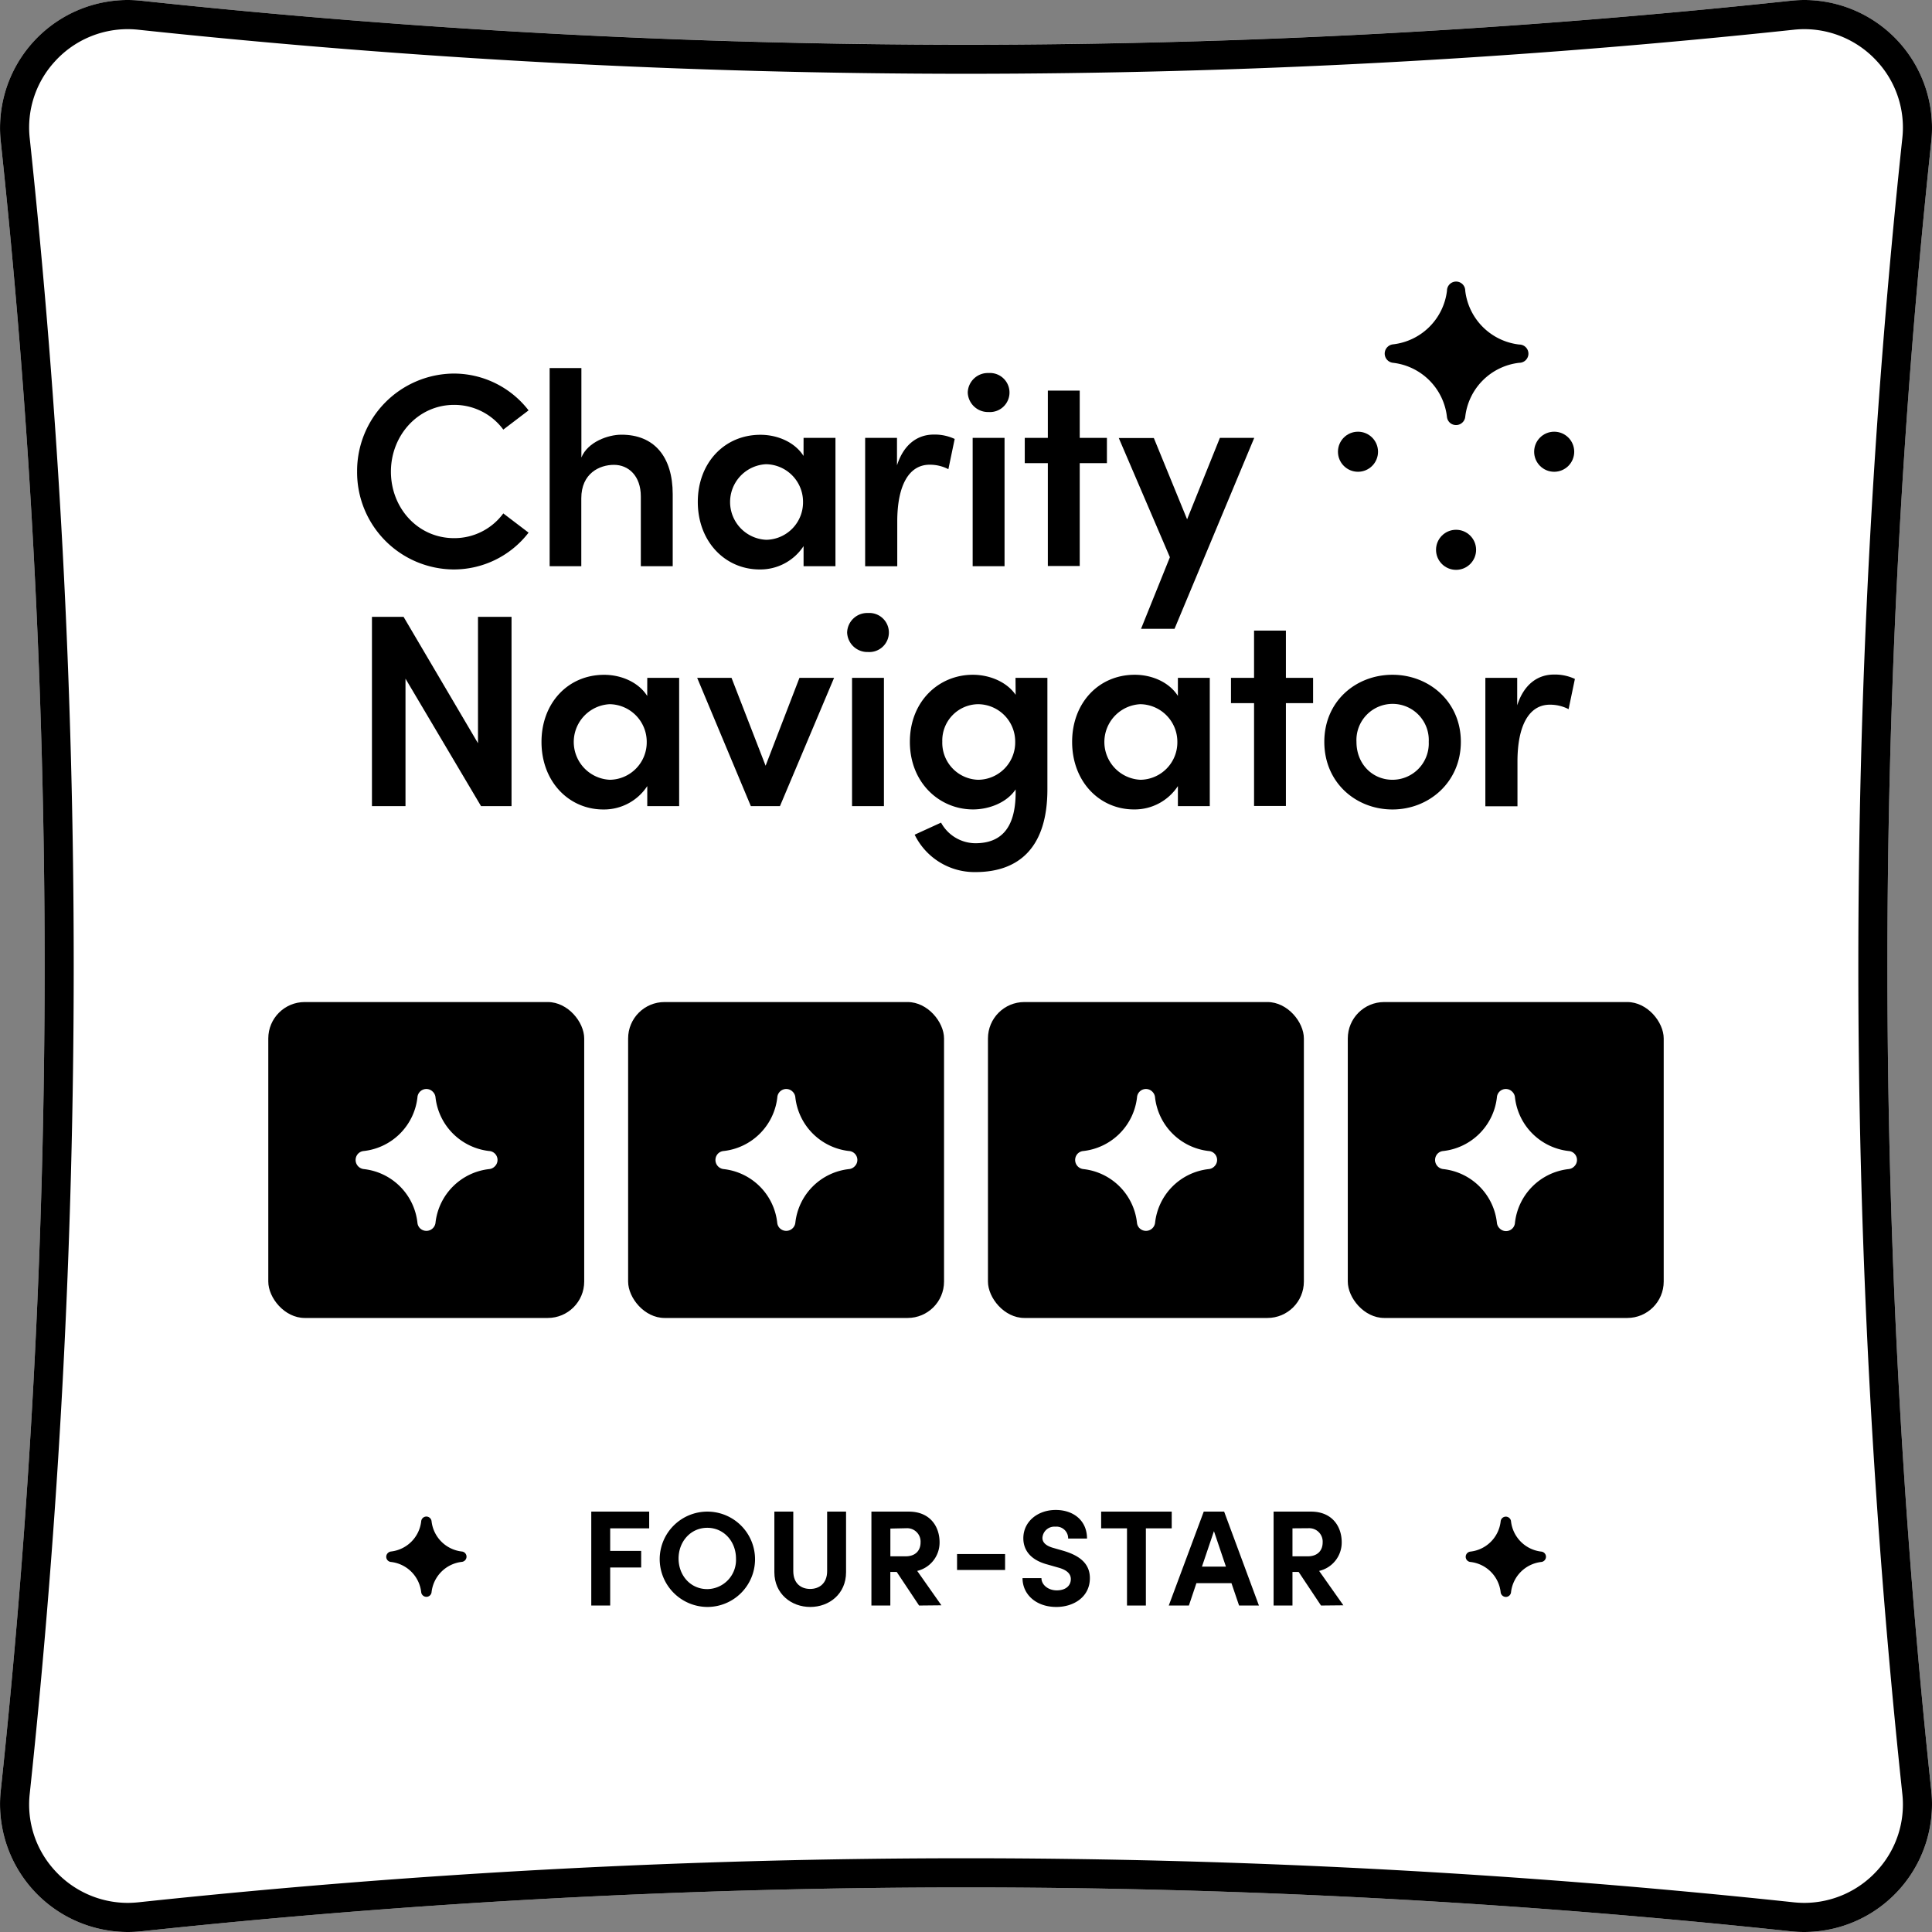
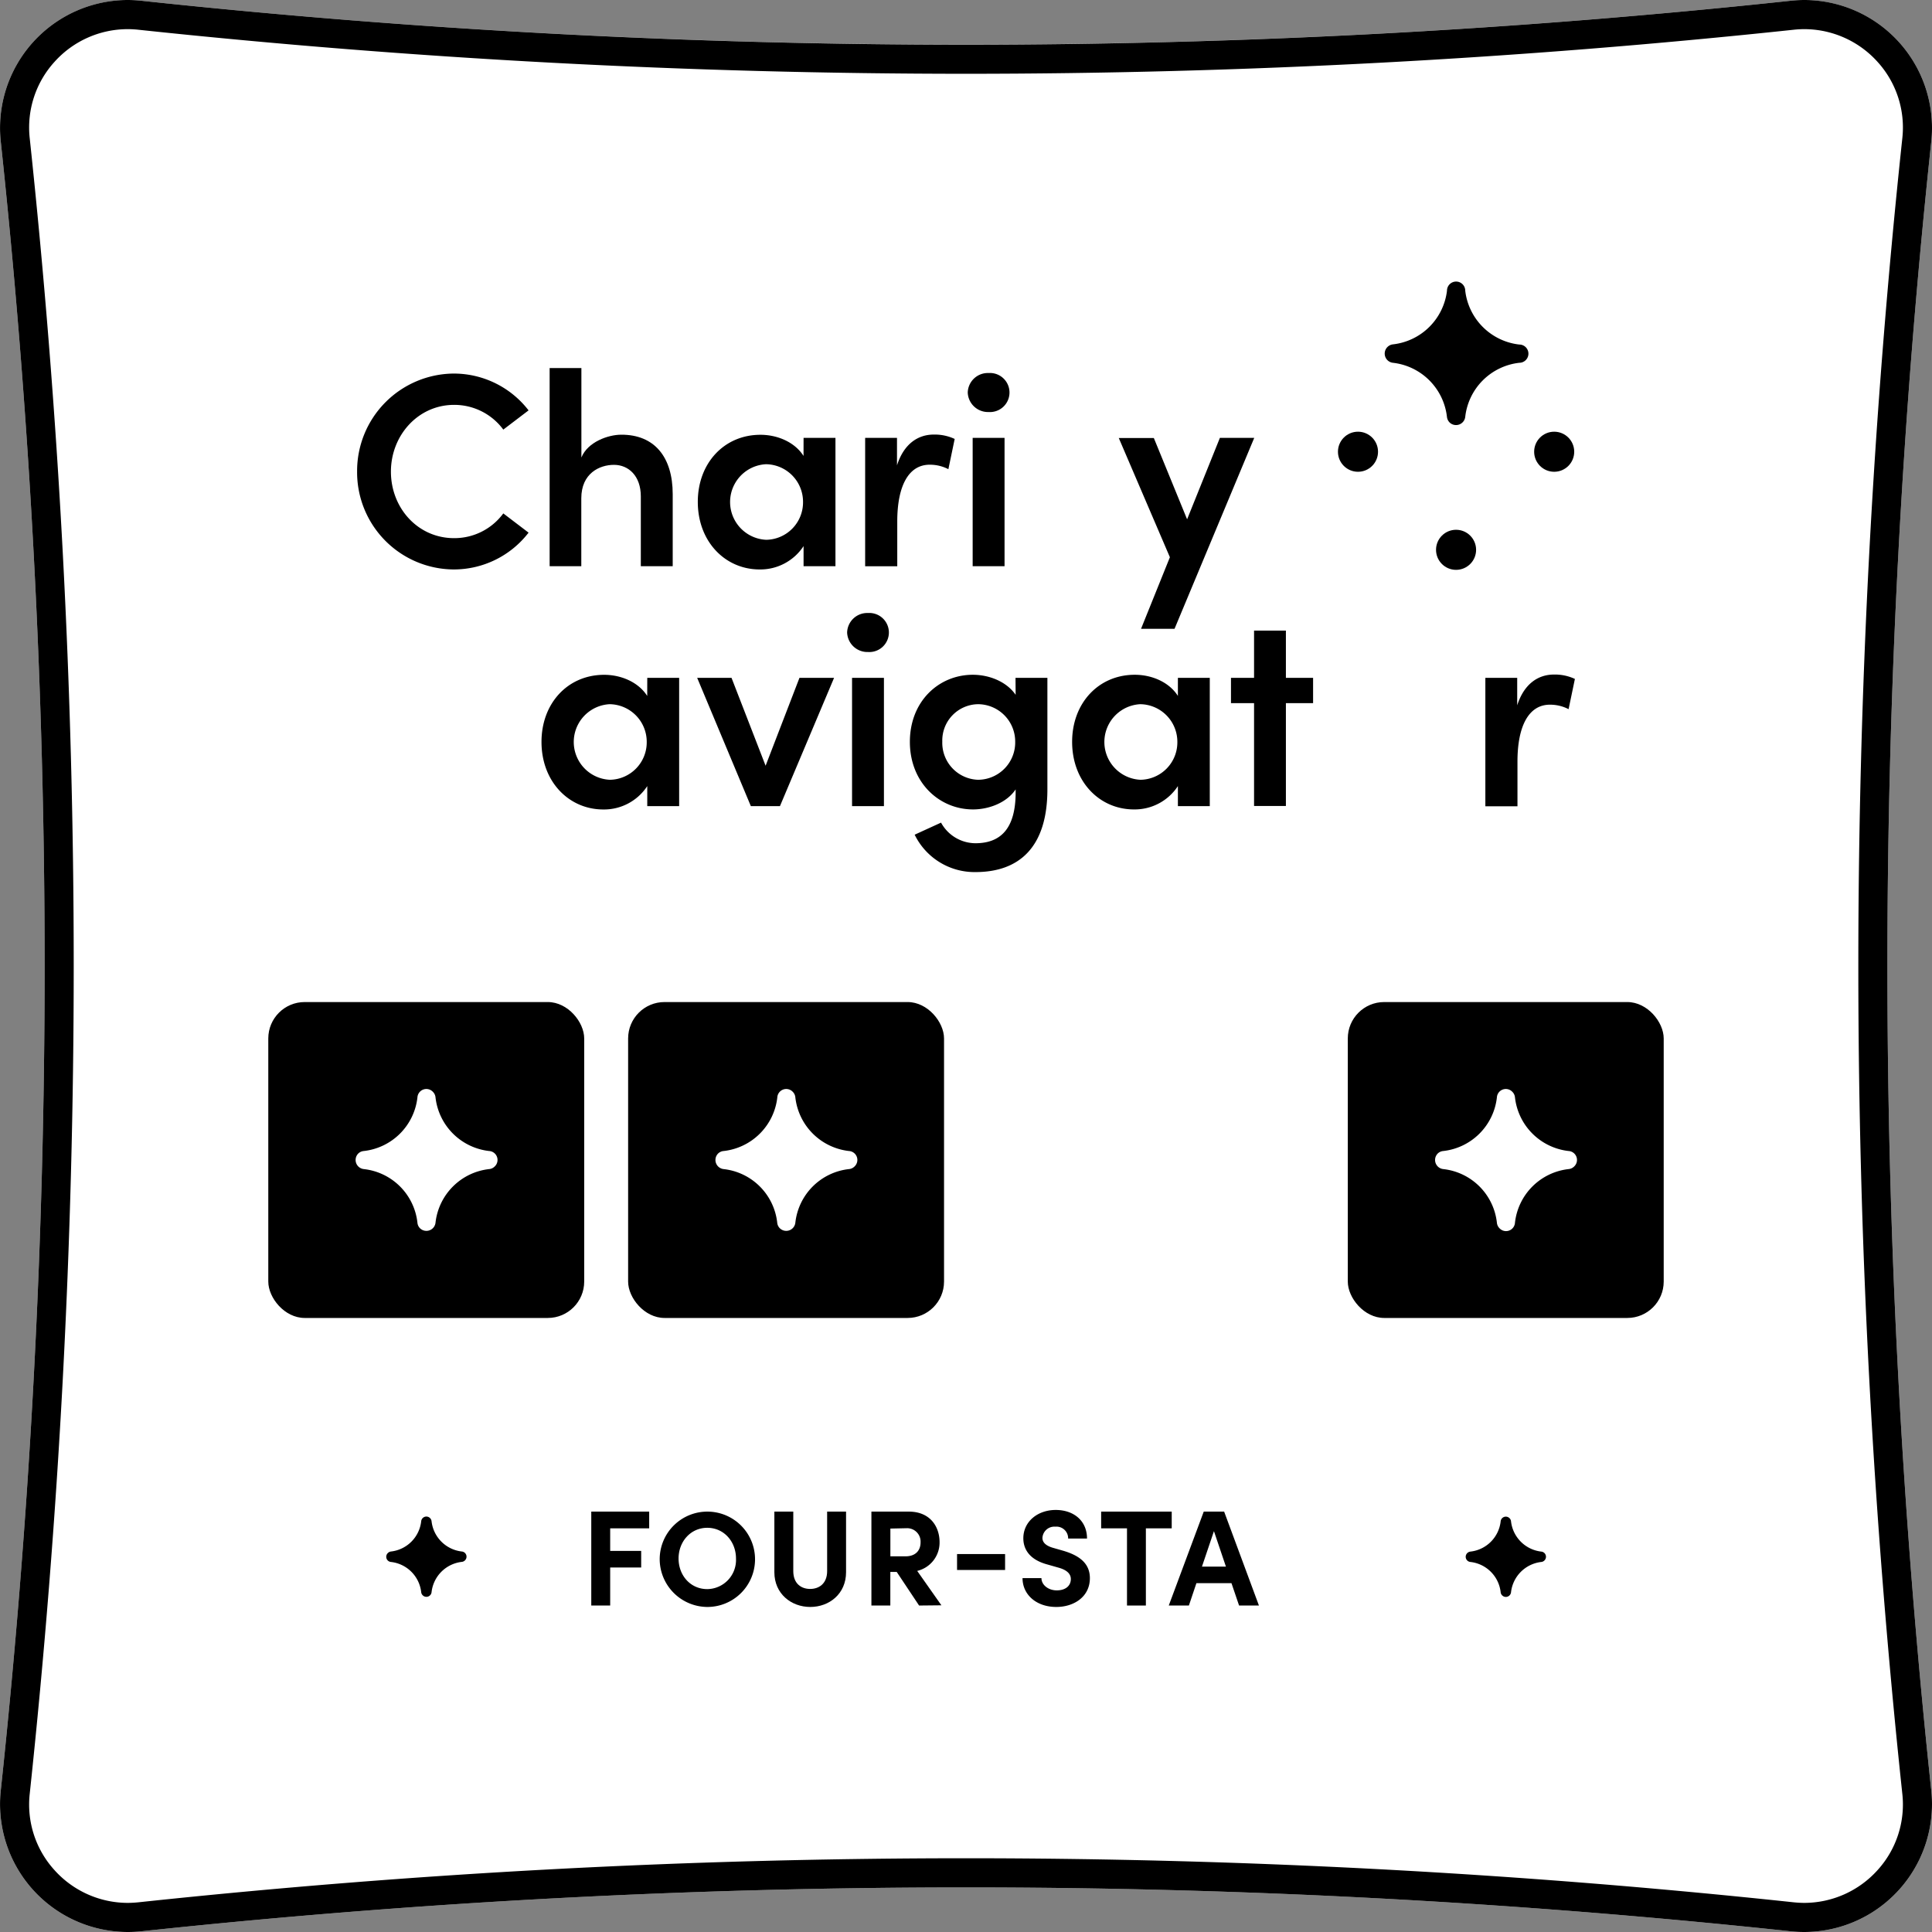
<svg xmlns="http://www.w3.org/2000/svg" width="6in" height="6in" viewBox="0 0 432 432">
  <rect x="0" y="0" width="432" height="432" fill="#808080" stroke="none" />
  <path d="M404.38,435.84h0a1737.53,1737.53,0,0,0-368.75,0h0A28.59,28.59,0,0,1,4.17,404.38h0a1737.53,1737.53,0,0,0,0-368.75h0A28.59,28.59,0,0,1,35.63,4.17h0a1737.53,1737.53,0,0,0,368.75,0h0a28.59,28.59,0,0,1,31.46,31.46h0a1737.53,1737.53,0,0,0,0,368.75h0A28.6,28.6,0,0,1,404.38,435.84Z" transform="translate(-4 -4)" fill="#fff" />
  <path d="M407.48,10.52a22.06,22.06,0,0,1,16.36,7.33,21.82,21.82,0,0,1,5.52,17.09,1746.54,1746.54,0,0,0,0,370.13,21.8,21.8,0,0,1-5.52,17.08,22.08,22.08,0,0,1-16.37,7.34c-.79,0-1.6-.05-2.4-.13a1743.46,1743.46,0,0,0-370.13,0c-.8.08-1.61.13-2.41.13a22.06,22.06,0,0,1-16.36-7.34,21.79,21.79,0,0,1-5.52-17.08,1746.54,1746.54,0,0,0,0-370.13,21.82,21.82,0,0,1,5.52-17.09,22,22,0,0,1,16.36-7.33,21.62,21.62,0,0,1,2.41.13A1752,1752,0,0,0,220,20.5a1752.05,1752.05,0,0,0,185.07-9.85,21.57,21.57,0,0,1,2.4-.13h0m0-6.52a29.38,29.38,0,0,0-3.09.17h0A1737.64,1737.64,0,0,1,220,14,1737.45,1737.45,0,0,1,35.63,4.17h0A29.57,29.57,0,0,0,32.53,4,28.6,28.6,0,0,0,4.17,35.63h0a1737.53,1737.53,0,0,1,0,368.75h0A28.59,28.59,0,0,0,32.53,436a29.53,29.53,0,0,0,3.1-.16h0a1737.53,1737.53,0,0,1,368.75,0h0a29.35,29.35,0,0,0,3.09.16,28.6,28.6,0,0,0,28.37-31.62h0a1737.53,1737.53,0,0,1,0-368.75h0A28.6,28.6,0,0,0,407.47,4Z" transform="translate(-4 -4)" />
  <rect x="59.99" y="224.06" width="70.64" height="70.64" rx="8.14" />
  <rect x="140.45" y="224.06" width="70.64" height="70.64" rx="8.14" />
-   <rect x="220.91" y="224.06" width="70.64" height="70.64" rx="8.14" />
  <rect x="301.37" y="224.06" width="70.64" height="70.64" rx="8.14" />
  <path d="M84.11,261.93a2.05,2.05,0,0,0,1.23,3.48,13.55,13.55,0,0,1,12,12,2,2,0,0,0,.56,1.22,2.05,2.05,0,0,0,3.48-1.22,13.58,13.58,0,0,1,12-12,2,2,0,0,0,1.22-.57,2,2,0,0,0-1.22-3.47,13.6,13.6,0,0,1-12-12,2,2,0,0,0-.57-1.22,2,2,0,0,0-3.47,1.22,13.58,13.58,0,0,1-12,12A2,2,0,0,0,84.11,261.93Z" transform="translate(-4 -4)" fill="#fff" />
-   <path d="M164.57,261.93a2.05,2.05,0,0,0,1.22,3.48,13.55,13.55,0,0,1,12,12,2,2,0,0,0,.57,1.22,2.05,2.05,0,0,0,3.48-1.22,13.55,13.55,0,0,1,12-12,2,2,0,0,0,1.22-.57,2,2,0,0,0-1.22-3.47,13.6,13.6,0,0,1-12-12,2,2,0,0,0-.56-1.22,2,2,0,0,0-3.47,1.22,13.59,13.59,0,0,1-12,12A2,2,0,0,0,164.57,261.93Z" transform="translate(-4 -4)" fill="#fff" />
+   <path d="M164.57,261.93a2.05,2.05,0,0,0,1.22,3.48,13.55,13.55,0,0,1,12,12,2,2,0,0,0,.57,1.22,2.05,2.05,0,0,0,3.48-1.22,13.55,13.55,0,0,1,12-12,2,2,0,0,0,1.22-.57,2,2,0,0,0-1.22-3.47,13.6,13.6,0,0,1-12-12,2,2,0,0,0-.56-1.22,2,2,0,0,0-3.47,1.22,13.59,13.59,0,0,1-12,12A2,2,0,0,0,164.57,261.93" transform="translate(-4 -4)" fill="#fff" />
  <path d="M245,261.93a2.05,2.05,0,0,0,1.23,3.48,13.55,13.55,0,0,1,12,12,2,2,0,0,0,.57,1.22,2.05,2.05,0,0,0,3.48-1.22,13.55,13.55,0,0,1,12-12,2,2,0,0,0,1.22-.57,2,2,0,0,0-1.23-3.47,13.6,13.6,0,0,1-12-12,2,2,0,0,0-.56-1.22,2,2,0,0,0-3.47,1.22,13.6,13.6,0,0,1-12,12A2,2,0,0,0,245,261.93Z" transform="translate(-4 -4)" fill="#fff" />
  <path d="M325.48,261.93a2.05,2.05,0,0,0,1.23,3.48,13.55,13.55,0,0,1,12,12,2,2,0,0,0,.57,1.22,2,2,0,0,0,3.47-1.22,13.58,13.58,0,0,1,12-12,2,2,0,0,0,1.22-.57,2,2,0,0,0-1.22-3.47,13.6,13.6,0,0,1-12-12,2,2,0,0,0-.57-1.22,2,2,0,0,0-3.47,1.22,13.58,13.58,0,0,1-12,12A2,2,0,0,0,325.48,261.93Z" transform="translate(-4 -4)" fill="#fff" />
  <path d="M83.85,109.46a21.78,21.78,0,0,1,21.51-21.93,21.12,21.12,0,0,1,16.83,8.23l-5.65,4.3a13.61,13.61,0,0,0-11-5.53c-8.05,0-14.13,6.82-14.13,14.93s6,14.87,14.13,14.87a13.58,13.58,0,0,0,11-5.53l5.65,4.3a21.09,21.09,0,0,1-16.83,8.23A21.73,21.73,0,0,1,83.85,109.46Z" transform="translate(-4 -4)" />
  <path d="M154.42,114.5v16.1h-7.13V115c0-4.6-2.76-7.06-6-7.06s-7.31,1.9-7.31,7.49V130.6H126.9V86.3H134v20c1.42-3.5,6-5.1,8.91-5.1C150.3,101.17,154.42,106.15,154.42,114.5Z" transform="translate(-4 -4)" />
  <path d="M183.68,101.91h7.13V130.6h-7.13v-4.49a11.55,11.55,0,0,1-9.83,5.22c-7.68,0-13.82-6.2-13.82-15.11,0-8.66,5.9-15,14-15,3.93,0,7.74,1.72,9.64,4.73Zm-.12,14.31a8.4,8.4,0,0,0-8.29-8.42,8.46,8.46,0,0,0,.06,16.9A8.37,8.37,0,0,0,183.56,116.22Z" transform="translate(-4 -4)" />
  <path d="M217.47,102.15l-1.41,6.76a9,9,0,0,0-4.18-1c-4.67,0-7.25,4.66-7.25,12.71v10h-7.18V101.91h7.12v6.14c1.54-4.79,4.67-6.88,8.23-6.88A10.56,10.56,0,0,1,217.47,102.15Z" transform="translate(-4 -4)" />
  <path d="M220.39,91.77a4.49,4.49,0,0,1,4.67-4.36,4.37,4.37,0,1,1,0,8.72A4.53,4.53,0,0,1,220.39,91.77Zm1.1,38.83V101.91h7.13V130.6Z" transform="translate(-4 -4)" />
-   <path d="M251.51,101.91v5.65h-6.08v23H238.3v-23h-5.16v-5.65h5.16V91.34h7.13v10.57Z" transform="translate(-4 -4)" />
  <path d="M276.77,101.91h7.68L266.63,144.6h-7.49l6.45-16-11.43-26.66H262l7.44,18.18Z" transform="translate(-4 -4)" />
-   <path d="M110.88,141.93h7.5v42.32h-6.82l-16.89-28.5v28.5h-7.5V141.93h7.07l16.64,28.26Z" transform="translate(-4 -4)" />
  <path d="M148.73,155.57h7.13v28.68h-7.13v-4.48A11.55,11.55,0,0,1,138.9,185c-7.68,0-13.82-6.2-13.82-15.11,0-8.66,5.9-15,14-15,3.93,0,7.74,1.72,9.64,4.73Zm-.12,14.31a8.41,8.41,0,0,0-8.3-8.42,8.46,8.46,0,0,0,.07,16.9A8.37,8.37,0,0,0,148.61,169.88Z" transform="translate(-4 -4)" />
  <path d="M182.76,155.57h7.74l-12.1,28.68h-6.51l-12-28.68h7.68l7.62,19.65Z" transform="translate(-4 -4)" />
  <path d="M193.42,145.43a4.49,4.49,0,0,1,4.67-4.36,4.37,4.37,0,1,1,0,8.72A4.53,4.53,0,0,1,193.42,145.43Zm1.1,38.82V155.57h7.13v28.68Z" transform="translate(-4 -4)" />
  <path d="M231.07,155.57h7.13v24.94c0,12.9-6.27,18.49-16.1,18.49a14.9,14.9,0,0,1-13.58-8.36l5.9-2.7a8.81,8.81,0,0,0,7.68,4.61c5.53,0,9-3.13,9-11.37v-.67c-2,3-6,4.48-9.52,4.48-7.56,0-14.13-6-14.13-15.11s6.51-15,14.07-15c3.68,0,7.55,1.53,9.58,4.48ZM231,169.82a8.35,8.35,0,0,0-8.3-8.36,8.11,8.11,0,0,0-8,8.36,8.27,8.27,0,0,0,8,8.54A8.35,8.35,0,0,0,231,169.82Z" transform="translate(-4 -4)" />
  <path d="M267.38,155.57h7.13v28.68h-7.13v-4.48a11.55,11.55,0,0,1-9.83,5.22c-7.68,0-13.82-6.2-13.82-15.11,0-8.66,5.9-15,14-15,3.94,0,7.75,1.72,9.65,4.73Zm-.12,14.31a8.41,8.41,0,0,0-8.3-8.42,8.46,8.46,0,0,0,.06,16.9A8.37,8.37,0,0,0,267.26,169.88Z" transform="translate(-4 -4)" />
  <path d="M297.61,155.57v5.65h-6.08v23h-7.12v-23h-5.16v-5.65h5.16V145h7.12v10.57Z" transform="translate(-4 -4)" />
-   <path d="M300.12,169.88c0-9.09,7.07-15,15.24-15s15.29,6,15.29,15S323.53,185,315.36,185,300.12,179,300.12,169.88Zm23.35,0a8.09,8.09,0,1,0-16.16,0c0,5,3.62,8.48,8.05,8.48A8.12,8.12,0,0,0,323.47,169.88Z" transform="translate(-4 -4)" />
  <path d="M356.15,155.81l-1.41,6.76a9,9,0,0,0-4.18-1c-4.67,0-7.25,4.67-7.25,12.72v10h-7.18V155.57h7.12v6.14c1.54-4.79,4.67-6.88,8.23-6.88A10.56,10.56,0,0,1,356.15,155.81Z" transform="translate(-4 -4)" />
  <circle cx="347.52" cy="101.01" r="4.48" />
  <circle cx="325.58" cy="122.94" r="4.48" />
  <circle cx="303.65" cy="101.01" r="4.48" />
  <path d="M314.22,81.61a2.07,2.07,0,0,0,1.24,3.51,13.72,13.72,0,0,1,12.08,12.09,2.12,2.12,0,0,0,.58,1.24,2.07,2.07,0,0,0,3.51-1.24,13.71,13.71,0,0,1,12.09-12.09,2,2,0,0,0,0-4.08A13.72,13.72,0,0,1,331.63,69a2,2,0,0,0-4.08,0A13.71,13.71,0,0,1,315.46,81,2.06,2.06,0,0,0,314.22,81.61Z" transform="translate(-4 -4)" />
  <path d="M149.16,345.74h-8.72v5.05h6.93v3.71h-6.93V363h-4.23V342h12.95Z" transform="translate(-4 -4)" />
  <path d="M151.51,352.49a10.66,10.66,0,1,1,10.64,10.83A10.72,10.72,0,0,1,151.51,352.49Zm17.06,0c0-3.77-2.68-6.87-6.42-6.87s-6.42,3.1-6.42,6.87,2.65,6.84,6.42,6.84A6.52,6.52,0,0,0,168.57,352.49Z" transform="translate(-4 -4)" />
  <path d="M177.15,355.56V342h4.23v13.29c0,2.86,1.82,4,3.77,4s3.8-1.15,3.8-4V342h4.23v13.56c0,4.81-3.74,7.76-8,7.76S177.15,360.37,177.15,355.56Z" transform="translate(-4 -4)" />
  <path d="M209.51,363l-5-7.51h-1.43V363h-4.23V342h8.36c4.81,0,6.88,3.4,6.88,6.84a6.51,6.51,0,0,1-5,6.42l5.41,7.69Zm-6.42-17.21V352h3.37c2.38,0,3.38-1.43,3.38-3.1a3,3,0,0,0-3-3.19Z" transform="translate(-4 -4)" />
  <path d="M218,355.05v-3.56h10.74v3.56Z" transform="translate(-4 -4)" />
  <path d="M232.64,356.87h4.23c0,1.49,1.49,2.74,3.43,2.74s3.14-1,3.14-2.53c0-1.15-.86-2-2.65-2.52l-2.56-.73c-4.59-1.22-5.41-4-5.41-5.87,0-3.74,3.22-6.33,7.24-6.33s7,2.41,7,6.39h-4.22a2.61,2.61,0,0,0-2.86-2.65,2.67,2.67,0,0,0-2.89,2.5c0,.51.15,1.58,2.34,2.22l2.34.67c3.16.94,5.93,2.55,5.93,6.11,0,4.17-3.56,6.45-7.51,6.45C235.71,363.32,232.64,360.55,232.64,356.87Z" transform="translate(-4 -4)" />
  <path d="M266,342v3.74h-5.78V363H256V345.74h-5.78V342Z" transform="translate(-4 -4)" />
  <path d="M281.06,363l-1.7-5h-7.84l-1.68,5h-4.5L273.16,342h4.56L285.5,363Zm-8.3-8.7h5.36l-2.68-7.93Z" transform="translate(-4 -4)" />
-   <path d="M299.38,363l-5-7.51H293V363h-4.22V342h8.36c4.8,0,6.87,3.4,6.87,6.84a6.51,6.51,0,0,1-5.05,6.42l5.42,7.69ZM293,345.74V352h3.38c2.37,0,3.37-1.43,3.37-3.1a3,3,0,0,0-3-3.19Z" transform="translate(-4 -4)" />
  <path d="M90.73,351.26a1.16,1.16,0,0,0,.69,2A7.66,7.66,0,0,1,98.18,360a1.12,1.12,0,0,0,.32.69,1.16,1.16,0,0,0,2-.69,7.68,7.68,0,0,1,6.76-6.76,1.17,1.17,0,0,0,.69-.32,1.16,1.16,0,0,0-.69-2,7.68,7.68,0,0,1-6.76-6.75,1.17,1.17,0,0,0-.32-.7,1.16,1.16,0,0,0-2,.7,7.66,7.66,0,0,1-6.76,6.75A1.2,1.2,0,0,0,90.73,351.26Z" transform="translate(-4 -4)" />
  <path d="M332.1,351.26a1.16,1.16,0,0,0,.69,2,7.66,7.66,0,0,1,6.76,6.76,1.12,1.12,0,0,0,.32.69,1.16,1.16,0,0,0,2-.69,7.68,7.68,0,0,1,6.76-6.76,1.15,1.15,0,0,0,.69-.32,1.16,1.16,0,0,0-.69-2,7.68,7.68,0,0,1-6.76-6.75,1.12,1.12,0,0,0-.32-.7,1.16,1.16,0,0,0-2,.7,7.66,7.66,0,0,1-6.76,6.75A1.2,1.2,0,0,0,332.1,351.26Z" transform="translate(-4 -4)" />
</svg>